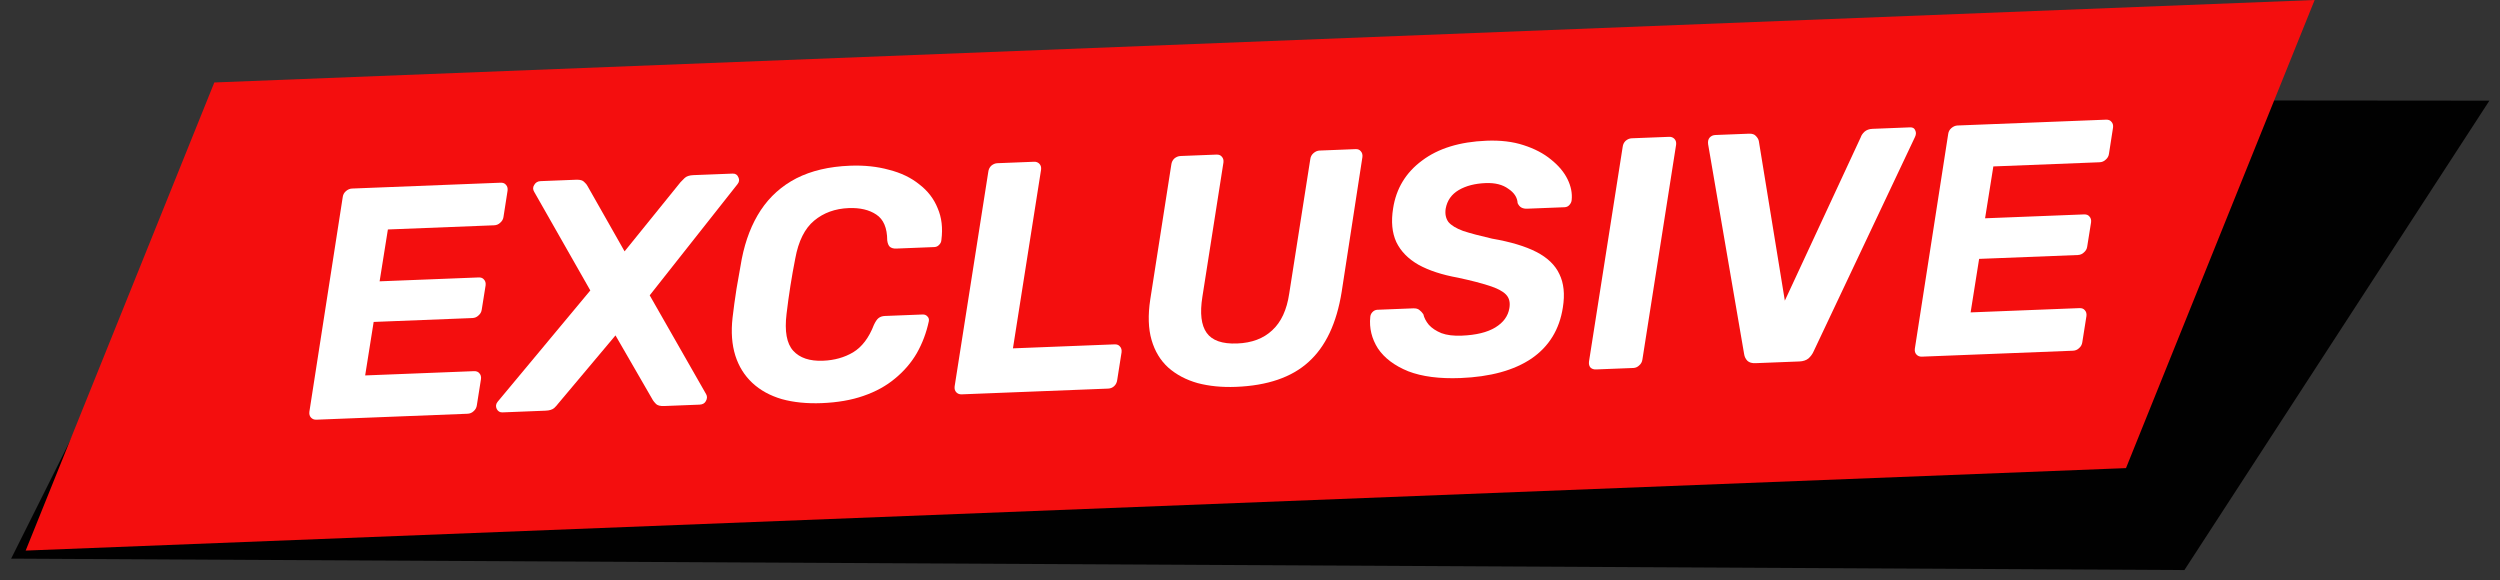
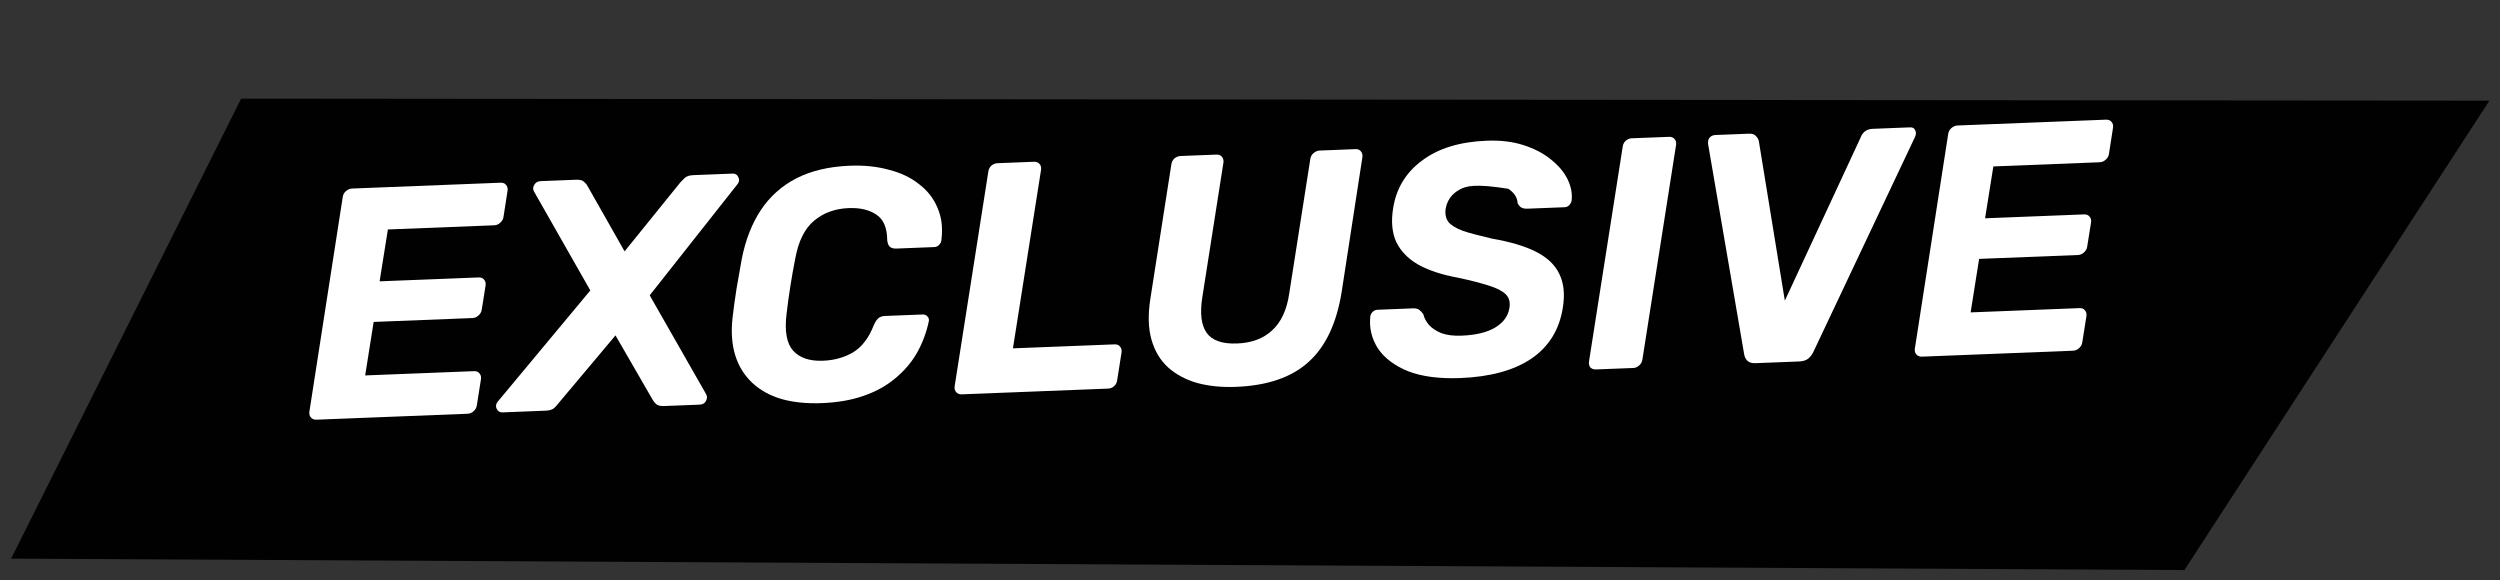
<svg xmlns="http://www.w3.org/2000/svg" width="168" height="39" viewBox="0 0 168 39" fill="none">
  <rect x="0" y="0" width="168" height="39" fill="#333333" stroke="none" />
  <path d="M16.204 6.628L167.287 6.765L146.792 38.308L0.748 37.54L16.204 6.628Z" fill="#010101" />
-   <path d="M14.402 5.542L155.544 -0L142.867 31.457L1.725 36.999L14.402 5.542Z" fill="#F40E0E" />
  <path d="M21.261 28.203C21.114 28.209 20.994 28.162 20.9 28.063C20.806 27.963 20.77 27.832 20.79 27.67L23.031 13.246C23.051 13.083 23.125 12.948 23.251 12.84C23.378 12.732 23.514 12.675 23.661 12.67L33.638 12.278C33.8 12.271 33.92 12.318 33.999 12.418C34.093 12.517 34.13 12.648 34.109 12.811L33.833 14.586C33.812 14.734 33.738 14.862 33.612 14.97C33.5 15.077 33.364 15.134 33.202 15.14L26.066 15.42L25.51 18.905L32.161 18.644C32.323 18.637 32.443 18.684 32.523 18.784C32.616 18.883 32.653 19.014 32.633 19.177L32.371 20.819C32.35 20.967 32.276 21.095 32.15 21.203C32.038 21.31 31.901 21.367 31.74 21.373L25.11 21.634L24.539 25.229L31.851 24.942C32.012 24.936 32.133 24.982 32.212 25.082C32.306 25.181 32.343 25.312 32.322 25.475L32.045 27.228C32.024 27.391 31.951 27.526 31.825 27.634C31.713 27.741 31.576 27.798 31.415 27.804L21.261 28.203Z" fill="white" />
  <path d="M33.769 27.712C33.593 27.719 33.464 27.643 33.381 27.484C33.298 27.311 33.319 27.149 33.442 26.997L39.669 19.518L35.9 12.895C35.803 12.737 35.801 12.583 35.896 12.432C35.99 12.266 36.132 12.18 36.323 12.172L38.724 12.078C38.988 12.068 39.167 12.12 39.262 12.233C39.371 12.332 39.442 12.418 39.475 12.49L41.972 16.891L45.73 12.244C45.8 12.168 45.89 12.076 46.002 11.969C46.127 11.846 46.322 11.78 46.587 11.769L49.23 11.666C49.42 11.658 49.55 11.741 49.619 11.915C49.701 12.074 49.68 12.229 49.556 12.381L43.66 19.846L47.453 26.491C47.534 26.634 47.528 26.789 47.434 26.955C47.355 27.105 47.212 27.184 47.006 27.192L44.627 27.285C44.378 27.295 44.199 27.251 44.09 27.152C43.981 27.039 43.91 26.953 43.877 26.896L41.361 22.539L37.49 27.146C37.449 27.207 37.366 27.298 37.241 27.421C37.114 27.529 36.919 27.588 36.655 27.598L33.769 27.712Z" fill="white" />
  <path d="M55.222 27.09C54.223 27.129 53.328 27.039 52.536 26.82C51.743 26.587 51.083 26.223 50.555 25.729C50.027 25.235 49.647 24.625 49.415 23.899C49.182 23.159 49.12 22.308 49.228 21.348C49.298 20.743 49.386 20.092 49.495 19.397C49.618 18.701 49.735 18.035 49.847 17.398C50.099 16.123 50.524 15.034 51.121 14.128C51.732 13.207 52.531 12.492 53.517 11.982C54.519 11.473 55.717 11.19 57.112 11.136C58.067 11.098 58.94 11.189 59.732 11.408C60.538 11.611 61.218 11.937 61.773 12.386C62.342 12.82 62.755 13.355 63.011 13.992C63.281 14.613 63.365 15.323 63.262 16.121C63.255 16.254 63.202 16.366 63.104 16.458C63.021 16.55 62.913 16.598 62.781 16.603L60.226 16.704C60.05 16.711 59.908 16.672 59.801 16.588C59.708 16.503 59.648 16.359 59.622 16.154C59.619 15.316 59.373 14.737 58.885 14.418C58.411 14.099 57.792 13.954 57.029 13.984C56.118 14.02 55.346 14.3 54.714 14.825C54.081 15.35 53.657 16.197 53.443 17.367C53.202 18.582 53.006 19.825 52.856 21.095C52.716 22.262 52.865 23.087 53.304 23.57C53.743 24.053 54.41 24.277 55.306 24.241C56.069 24.212 56.743 24.023 57.327 23.677C57.925 23.315 58.391 22.701 58.725 21.835C58.83 21.611 58.932 21.46 59.031 21.382C59.143 21.29 59.288 21.24 59.464 21.233L61.997 21.134C62.129 21.128 62.234 21.168 62.312 21.253C62.406 21.338 62.441 21.447 62.419 21.58C62.256 22.351 61.987 23.067 61.612 23.729C61.236 24.376 60.745 24.947 60.14 25.441C59.55 25.935 58.843 26.323 58.02 26.605C57.212 26.887 56.279 27.048 55.222 27.09Z" fill="white" />
  <path d="M64.623 26.5C64.476 26.506 64.355 26.459 64.261 26.36C64.168 26.261 64.131 26.13 64.151 25.967L66.414 11.542C66.434 11.38 66.501 11.245 66.612 11.137C66.739 11.03 66.875 10.973 67.022 10.967L69.489 10.87C69.636 10.864 69.756 10.911 69.85 11.01C69.944 11.11 69.981 11.241 69.96 11.403L68.07 23.409L74.898 23.141C75.059 23.135 75.18 23.182 75.259 23.282C75.352 23.381 75.389 23.512 75.369 23.674L75.076 25.538C75.055 25.701 74.989 25.836 74.877 25.943C74.766 26.05 74.629 26.107 74.468 26.114L64.623 26.5Z" fill="white" />
  <path d="M83.057 25.997C82.117 26.034 81.259 25.95 80.482 25.745C79.705 25.526 79.045 25.177 78.504 24.698C77.977 24.219 77.604 23.601 77.385 22.845C77.166 22.089 77.137 21.179 77.299 20.114L78.713 11.059C78.734 10.897 78.8 10.762 78.912 10.655C79.038 10.547 79.182 10.489 79.343 10.483L81.744 10.389C81.906 10.383 82.026 10.429 82.105 10.529C82.199 10.628 82.236 10.759 82.215 10.922L80.799 19.954C80.625 21.049 80.721 21.854 81.089 22.369C81.456 22.884 82.139 23.122 83.137 23.082C84.121 23.044 84.906 22.748 85.493 22.196C86.095 21.643 86.476 20.819 86.636 19.725L88.052 10.693C88.072 10.53 88.146 10.395 88.272 10.287C88.398 10.179 88.535 10.122 88.682 10.117L91.105 10.021C91.251 10.016 91.364 10.063 91.444 10.162C91.537 10.262 91.574 10.393 91.554 10.555L90.161 19.609C89.823 21.724 89.079 23.298 87.93 24.328C86.796 25.358 85.171 25.914 83.057 25.997Z" fill="white" />
-   <path d="M98.138 25.405C96.729 25.46 95.558 25.308 94.625 24.947C93.707 24.572 93.031 24.061 92.597 23.417C92.178 22.757 92.006 22.05 92.082 21.298C92.09 21.18 92.136 21.075 92.219 20.983C92.316 20.877 92.43 20.821 92.563 20.816L94.963 20.721C95.154 20.714 95.296 20.752 95.389 20.837C95.481 20.907 95.567 20.999 95.647 21.113C95.705 21.361 95.829 21.599 96.018 21.827C96.222 22.054 96.505 22.241 96.866 22.389C97.227 22.522 97.679 22.578 98.222 22.556C99.191 22.518 99.946 22.334 100.487 22.004C101.028 21.674 101.342 21.243 101.43 20.71C101.497 20.325 101.421 20.019 101.202 19.793C100.984 19.566 100.605 19.368 100.065 19.198C99.541 19.027 98.847 18.848 97.983 18.662C96.912 18.469 96.028 18.18 95.33 17.796C94.63 17.397 94.131 16.887 93.832 16.266C93.547 15.645 93.475 14.891 93.617 14.003C93.822 12.672 94.469 11.602 95.557 10.795C96.644 9.973 98.091 9.527 99.897 9.456C100.836 9.419 101.666 9.518 102.386 9.755C103.12 9.991 103.734 10.312 104.227 10.719C104.736 11.126 105.106 11.567 105.339 12.043C105.571 12.519 105.664 12.986 105.616 13.444C105.607 13.562 105.555 13.674 105.458 13.781C105.375 13.872 105.267 13.921 105.135 13.926L102.624 14.024C102.477 14.03 102.351 14.006 102.245 13.951C102.139 13.896 102.052 13.797 101.985 13.652C101.964 13.271 101.755 12.948 101.357 12.685C100.974 12.405 100.466 12.278 99.835 12.303C99.115 12.332 98.513 12.487 98.029 12.771C97.545 13.055 97.251 13.471 97.15 14.019C97.096 14.374 97.157 14.673 97.332 14.916C97.521 15.144 97.849 15.344 98.315 15.517C98.794 15.675 99.444 15.848 100.264 16.036C101.512 16.252 102.508 16.551 103.25 16.933C103.992 17.316 104.506 17.81 104.79 18.417C105.088 19.022 105.167 19.769 105.025 20.657C104.799 22.136 104.097 23.281 102.921 24.092C101.744 24.888 100.15 25.326 98.138 25.405Z" fill="white" />
+   <path d="M98.138 25.405C96.729 25.46 95.558 25.308 94.625 24.947C93.707 24.572 93.031 24.061 92.597 23.417C92.178 22.757 92.006 22.05 92.082 21.298C92.09 21.18 92.136 21.075 92.219 20.983C92.316 20.877 92.43 20.821 92.563 20.816L94.963 20.721C95.154 20.714 95.296 20.752 95.389 20.837C95.481 20.907 95.567 20.999 95.647 21.113C95.705 21.361 95.829 21.599 96.018 21.827C96.222 22.054 96.505 22.241 96.866 22.389C97.227 22.522 97.679 22.578 98.222 22.556C99.191 22.518 99.946 22.334 100.487 22.004C101.028 21.674 101.342 21.243 101.43 20.71C101.497 20.325 101.421 20.019 101.202 19.793C100.984 19.566 100.605 19.368 100.065 19.198C99.541 19.027 98.847 18.848 97.983 18.662C96.912 18.469 96.028 18.18 95.33 17.796C94.63 17.397 94.131 16.887 93.832 16.266C93.547 15.645 93.475 14.891 93.617 14.003C93.822 12.672 94.469 11.602 95.557 10.795C96.644 9.973 98.091 9.527 99.897 9.456C100.836 9.419 101.666 9.518 102.386 9.755C103.12 9.991 103.734 10.312 104.227 10.719C104.736 11.126 105.106 11.567 105.339 12.043C105.571 12.519 105.664 12.986 105.616 13.444C105.607 13.562 105.555 13.674 105.458 13.781C105.375 13.872 105.267 13.921 105.135 13.926L102.624 14.024C102.477 14.03 102.351 14.006 102.245 13.951C102.139 13.896 102.052 13.797 101.985 13.652C101.964 13.271 101.755 12.948 101.357 12.685C99.115 12.332 98.513 12.487 98.029 12.771C97.545 13.055 97.251 13.471 97.15 14.019C97.096 14.374 97.157 14.673 97.332 14.916C97.521 15.144 97.849 15.344 98.315 15.517C98.794 15.675 99.444 15.848 100.264 16.036C101.512 16.252 102.508 16.551 103.25 16.933C103.992 17.316 104.506 17.81 104.79 18.417C105.088 19.022 105.167 19.769 105.025 20.657C104.799 22.136 104.097 23.281 102.921 24.092C101.744 24.888 100.15 25.326 98.138 25.405Z" fill="white" />
  <path d="M107.252 24.826C107.091 24.833 106.963 24.786 106.869 24.687C106.79 24.587 106.761 24.456 106.781 24.293L109.044 9.868C109.064 9.706 109.13 9.571 109.242 9.464C109.369 9.356 109.505 9.299 109.652 9.293L112.163 9.195C112.31 9.189 112.43 9.235 112.524 9.335C112.618 9.434 112.654 9.565 112.634 9.727L110.371 24.152C110.351 24.315 110.278 24.45 110.151 24.558C110.039 24.665 109.91 24.722 109.763 24.728L107.252 24.826Z" fill="white" />
  <path d="M117.969 24.405C117.734 24.415 117.554 24.363 117.43 24.25C117.305 24.123 117.231 23.971 117.206 23.796L114.785 9.687C114.76 9.497 114.796 9.348 114.893 9.242C114.99 9.135 115.119 9.078 115.28 9.072L117.527 8.984C117.747 8.975 117.905 9.028 117.999 9.142C118.109 9.255 118.174 9.37 118.195 9.487L119.941 20.204L125.045 9.218C125.082 9.099 125.164 8.978 125.289 8.856C125.43 8.732 125.61 8.666 125.83 8.658L128.363 8.558C128.539 8.551 128.654 8.621 128.706 8.765C128.772 8.895 128.765 9.043 128.686 9.207L121.875 23.613C121.797 23.792 121.681 23.951 121.527 24.089C121.372 24.213 121.169 24.28 120.92 24.29L117.969 24.405Z" fill="white" />
  <path d="M129.148 23.967C129.001 23.972 128.881 23.926 128.787 23.826C128.693 23.727 128.657 23.596 128.677 23.434L130.918 9.009C130.938 8.847 131.011 8.712 131.138 8.604C131.264 8.496 131.401 8.439 131.548 8.433L141.525 8.042C141.686 8.035 141.807 8.082 141.886 8.182C141.98 8.281 142.017 8.412 141.996 8.574L141.72 10.35C141.699 10.498 141.625 10.626 141.499 10.733C141.387 10.841 141.25 10.898 141.089 10.904L133.953 11.184L133.397 14.669L140.048 14.408C140.21 14.401 140.33 14.448 140.409 14.548C140.503 14.647 140.54 14.778 140.52 14.94L140.258 16.583C140.237 16.731 140.163 16.858 140.037 16.966C139.925 17.074 139.788 17.131 139.627 17.137L132.997 17.397L132.426 20.993L139.738 20.706C139.899 20.699 140.02 20.746 140.099 20.846C140.193 20.945 140.229 21.076 140.209 21.238L139.932 22.992C139.911 23.154 139.838 23.29 139.711 23.397C139.6 23.505 139.463 23.561 139.302 23.568L129.148 23.967Z" fill="white" />
</svg>